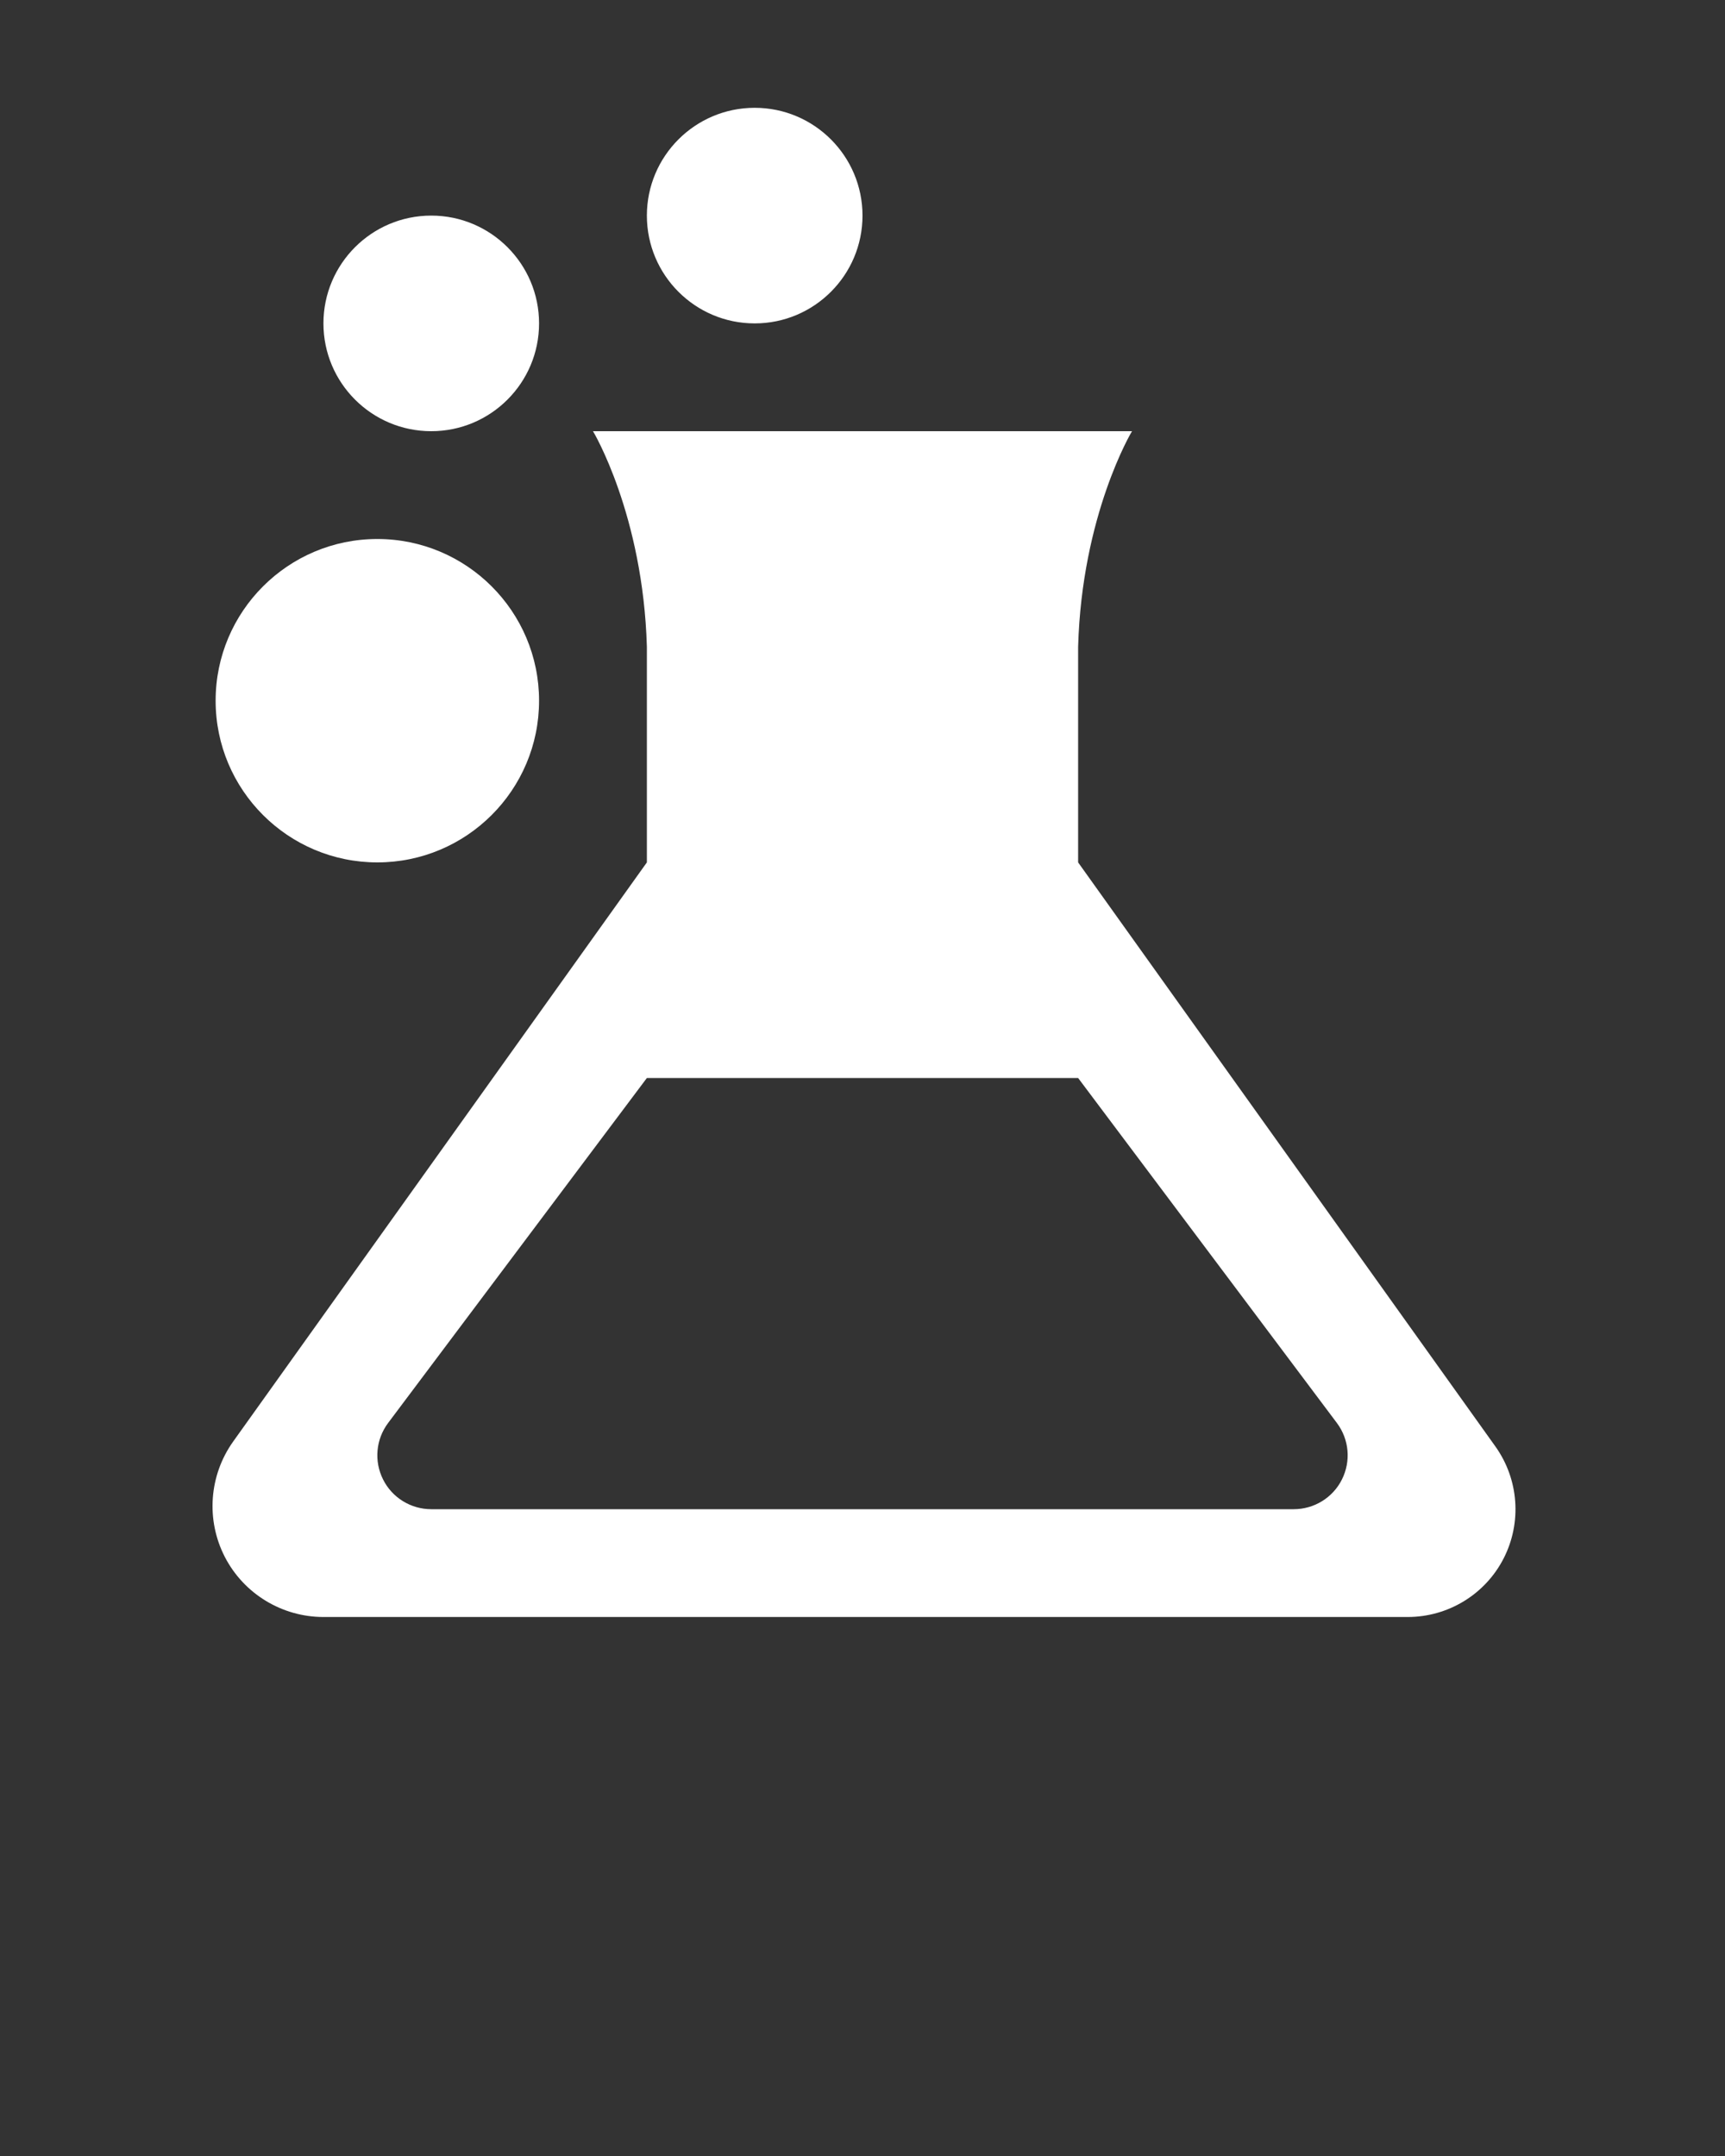
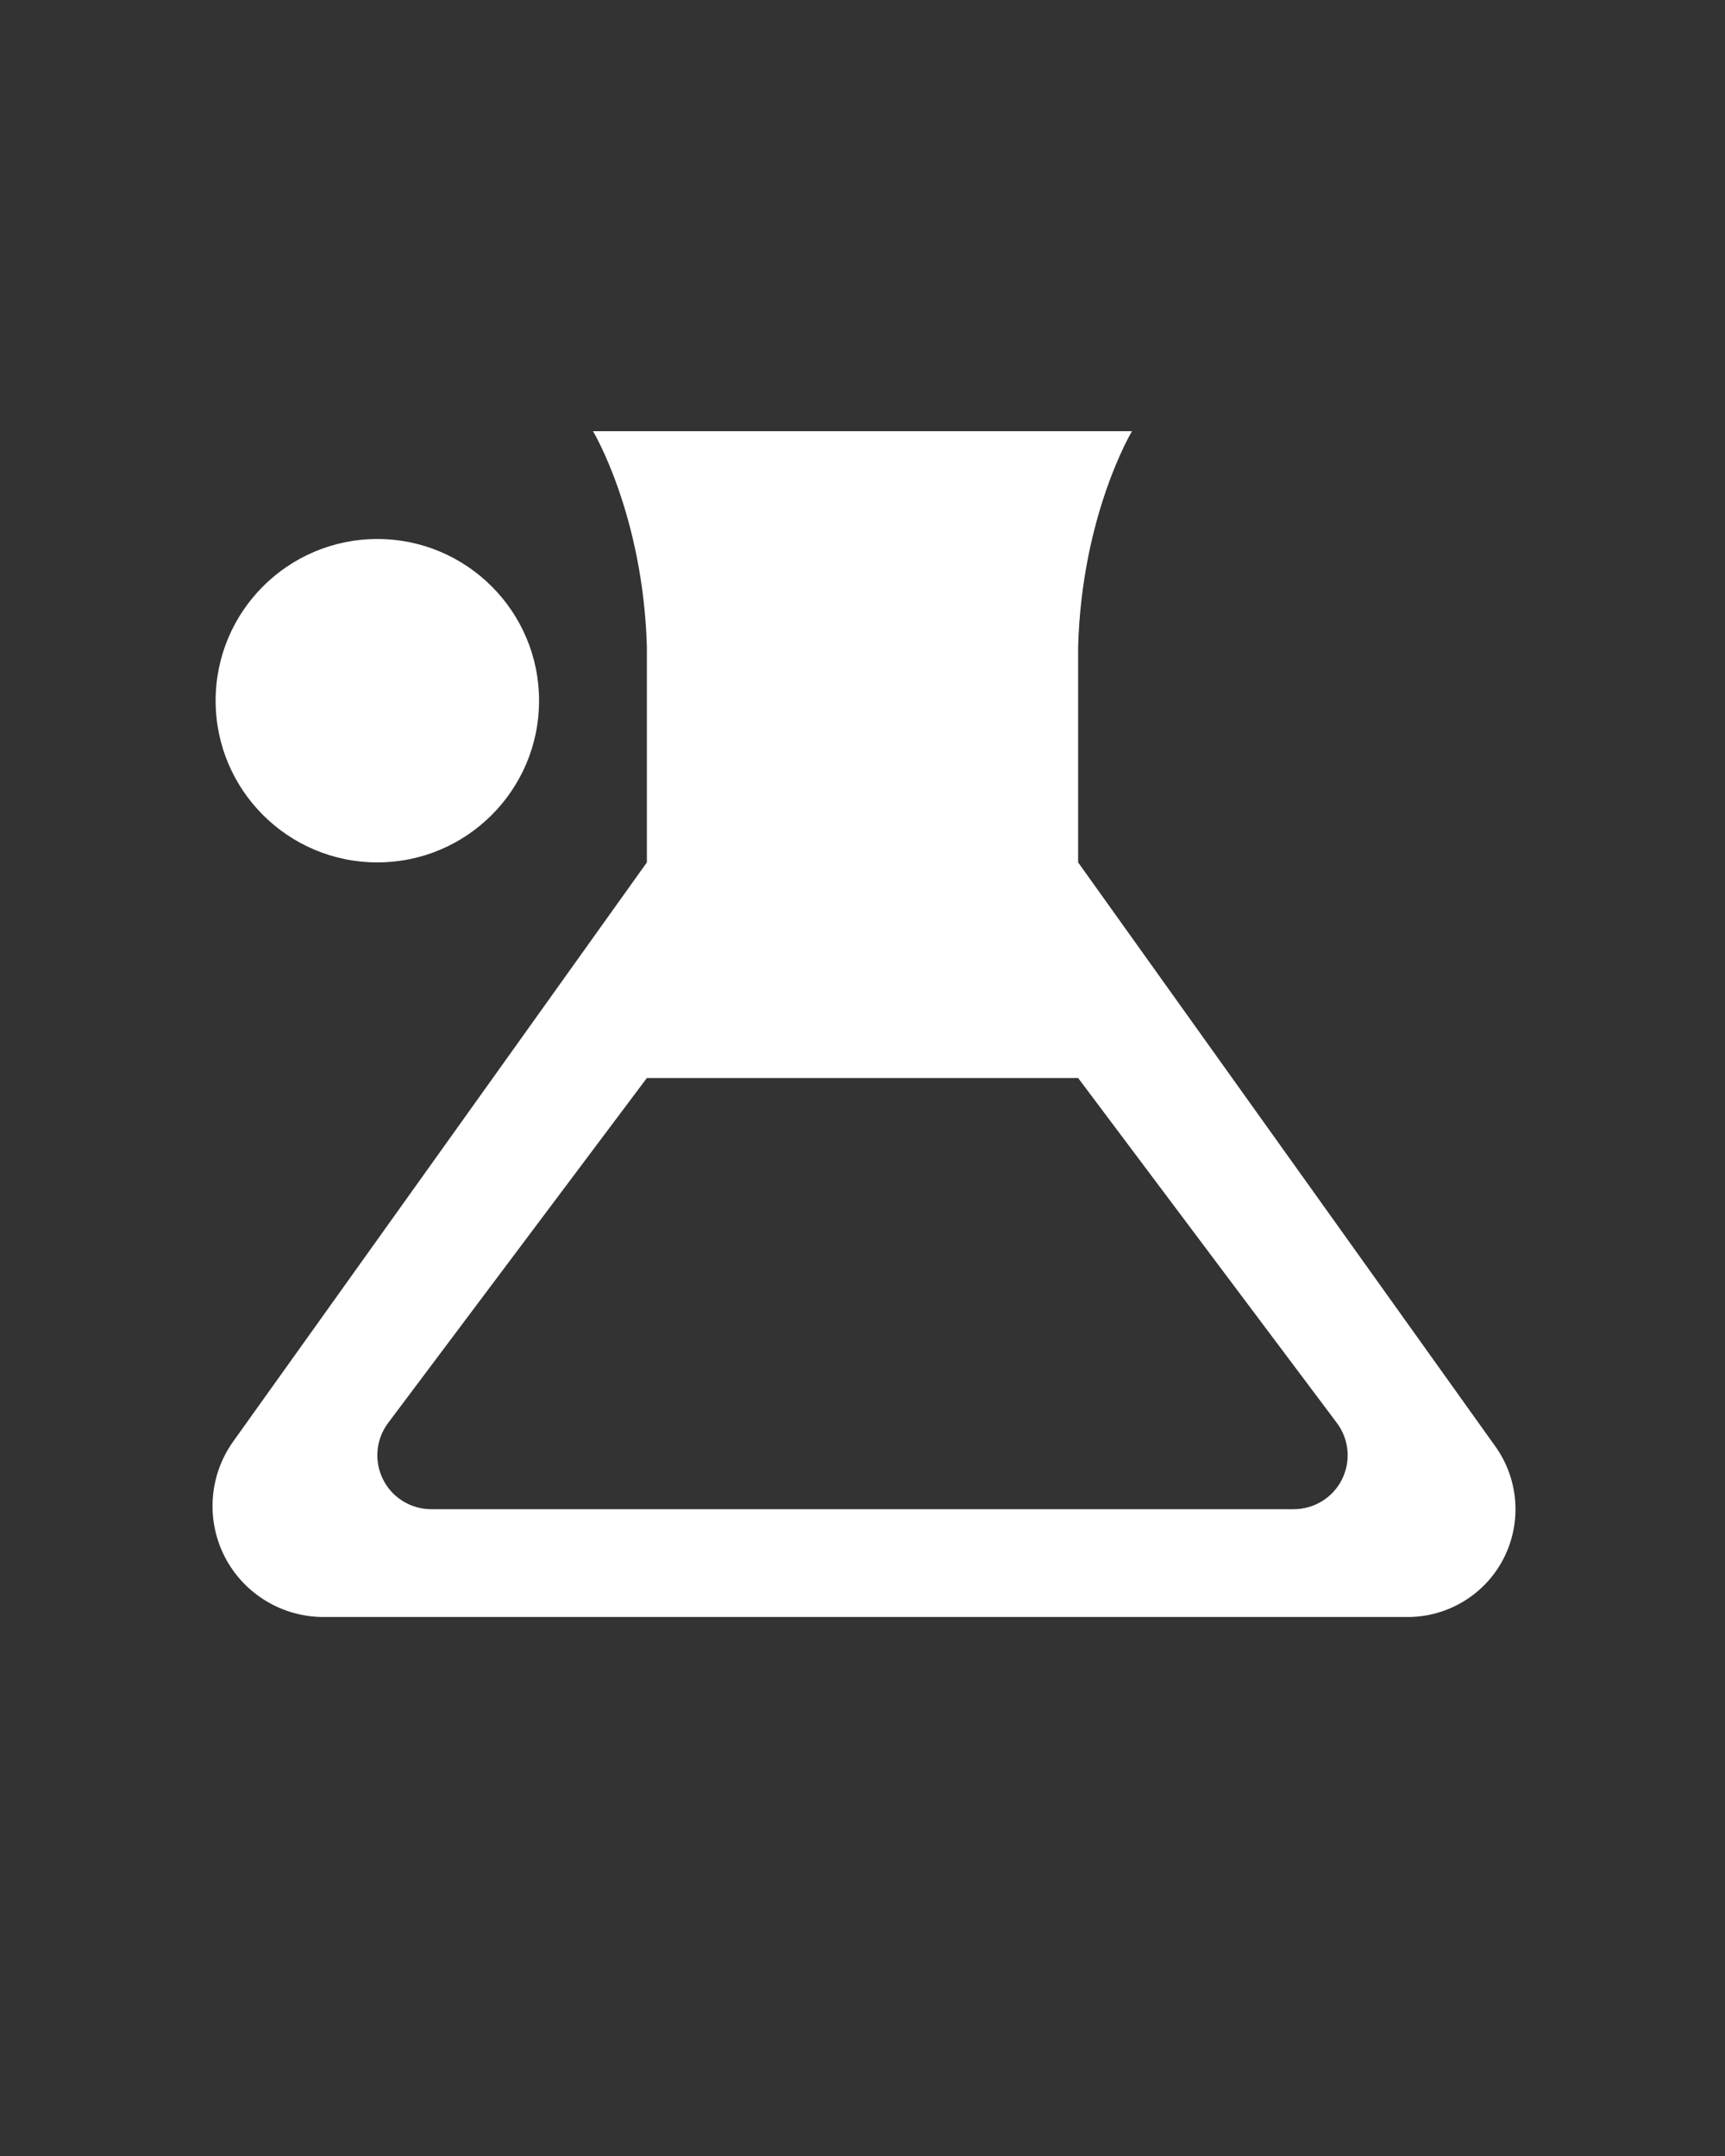
<svg xmlns="http://www.w3.org/2000/svg" viewBox="0 0 16 20" fill-rule="evenodd" clip-rule="evenodd" stroke-linejoin="round" stroke-miterlimit="1.414" x="0px" y="0px">
  <rect x="0" y="0" width="16" height="20" fill="#333333" stroke="none" />
-   <path fill="#ffffff" width="70px" height="56px" d="M10.5,4c-0.002,0.001 -0.466,0.777 -0.5,2l0,2c0,0 2.396,3.354 3.871,5.419c0.217,0.305 0.246,0.706 0.075,1.039c-0.171,0.333 -0.515,0.542 -0.889,0.542c-2.651,0 -7.376,0 -10.057,0c-0.385,0 -0.739,-0.216 -0.915,-0.558c-0.176,-0.343 -0.146,-0.756 0.078,-1.07c1.477,-2.068 3.837,-5.372 3.837,-5.372l0,-2c-0.035,-1.223 -0.498,-1.999 -0.5,-2l5,0Zm-0.5,6l-4,0c0,0 -1.525,2.033 -2.4,3.2c-0.114,0.152 -0.132,0.354 -0.047,0.524c0.084,0.169 0.258,0.276 0.447,0.276c1.916,0 6.084,0 8,0c0.189,0 0.363,-0.107 0.447,-0.276c0.085,-0.17 0.067,-0.372 -0.047,-0.524c-0.875,-1.167 -2.4,-3.2 -2.4,-3.2Zm-6.5,-5c0.828,0 1.5,0.672 1.5,1.5c0,0.828 -0.672,1.5 -1.5,1.5c-0.828,0 -1.5,-0.672 -1.5,-1.5c0,-0.828 0.672,-1.5 1.5,-1.5Zm0.5,-3c0.552,0 1,0.448 1,1c0,0.552 -0.448,1 -1,1c-0.552,0 -1,-0.448 -1,-1c0,-0.552 0.448,-1 1,-1Zm3,-1c0.552,0 1,0.448 1,1c0,0.552 -0.448,1 -1,1c-0.552,0 -1,-0.448 -1,-1c0,-0.552 0.448,-1 1,-1Z" />
+   <path fill="#ffffff" width="70px" height="56px" d="M10.5,4c-0.002,0.001 -0.466,0.777 -0.5,2l0,2c0,0 2.396,3.354 3.871,5.419c0.217,0.305 0.246,0.706 0.075,1.039c-0.171,0.333 -0.515,0.542 -0.889,0.542c-2.651,0 -7.376,0 -10.057,0c-0.385,0 -0.739,-0.216 -0.915,-0.558c-0.176,-0.343 -0.146,-0.756 0.078,-1.07c1.477,-2.068 3.837,-5.372 3.837,-5.372l0,-2c-0.035,-1.223 -0.498,-1.999 -0.5,-2l5,0Zm-0.5,6l-4,0c0,0 -1.525,2.033 -2.4,3.2c-0.114,0.152 -0.132,0.354 -0.047,0.524c0.084,0.169 0.258,0.276 0.447,0.276c1.916,0 6.084,0 8,0c0.189,0 0.363,-0.107 0.447,-0.276c0.085,-0.17 0.067,-0.372 -0.047,-0.524c-0.875,-1.167 -2.4,-3.2 -2.4,-3.2Zm-6.5,-5c0.828,0 1.5,0.672 1.5,1.5c0,0.828 -0.672,1.5 -1.5,1.5c-0.828,0 -1.5,-0.672 -1.5,-1.5c0,-0.828 0.672,-1.5 1.5,-1.5Zm0.5,-3c0.552,0 1,0.448 1,1c0,0.552 -0.448,1 -1,1c-0.552,0 -1,-0.448 -1,-1c0,-0.552 0.448,-1 1,-1Zc0.552,0 1,0.448 1,1c0,0.552 -0.448,1 -1,1c-0.552,0 -1,-0.448 -1,-1c0,-0.552 0.448,-1 1,-1Z" />
</svg>